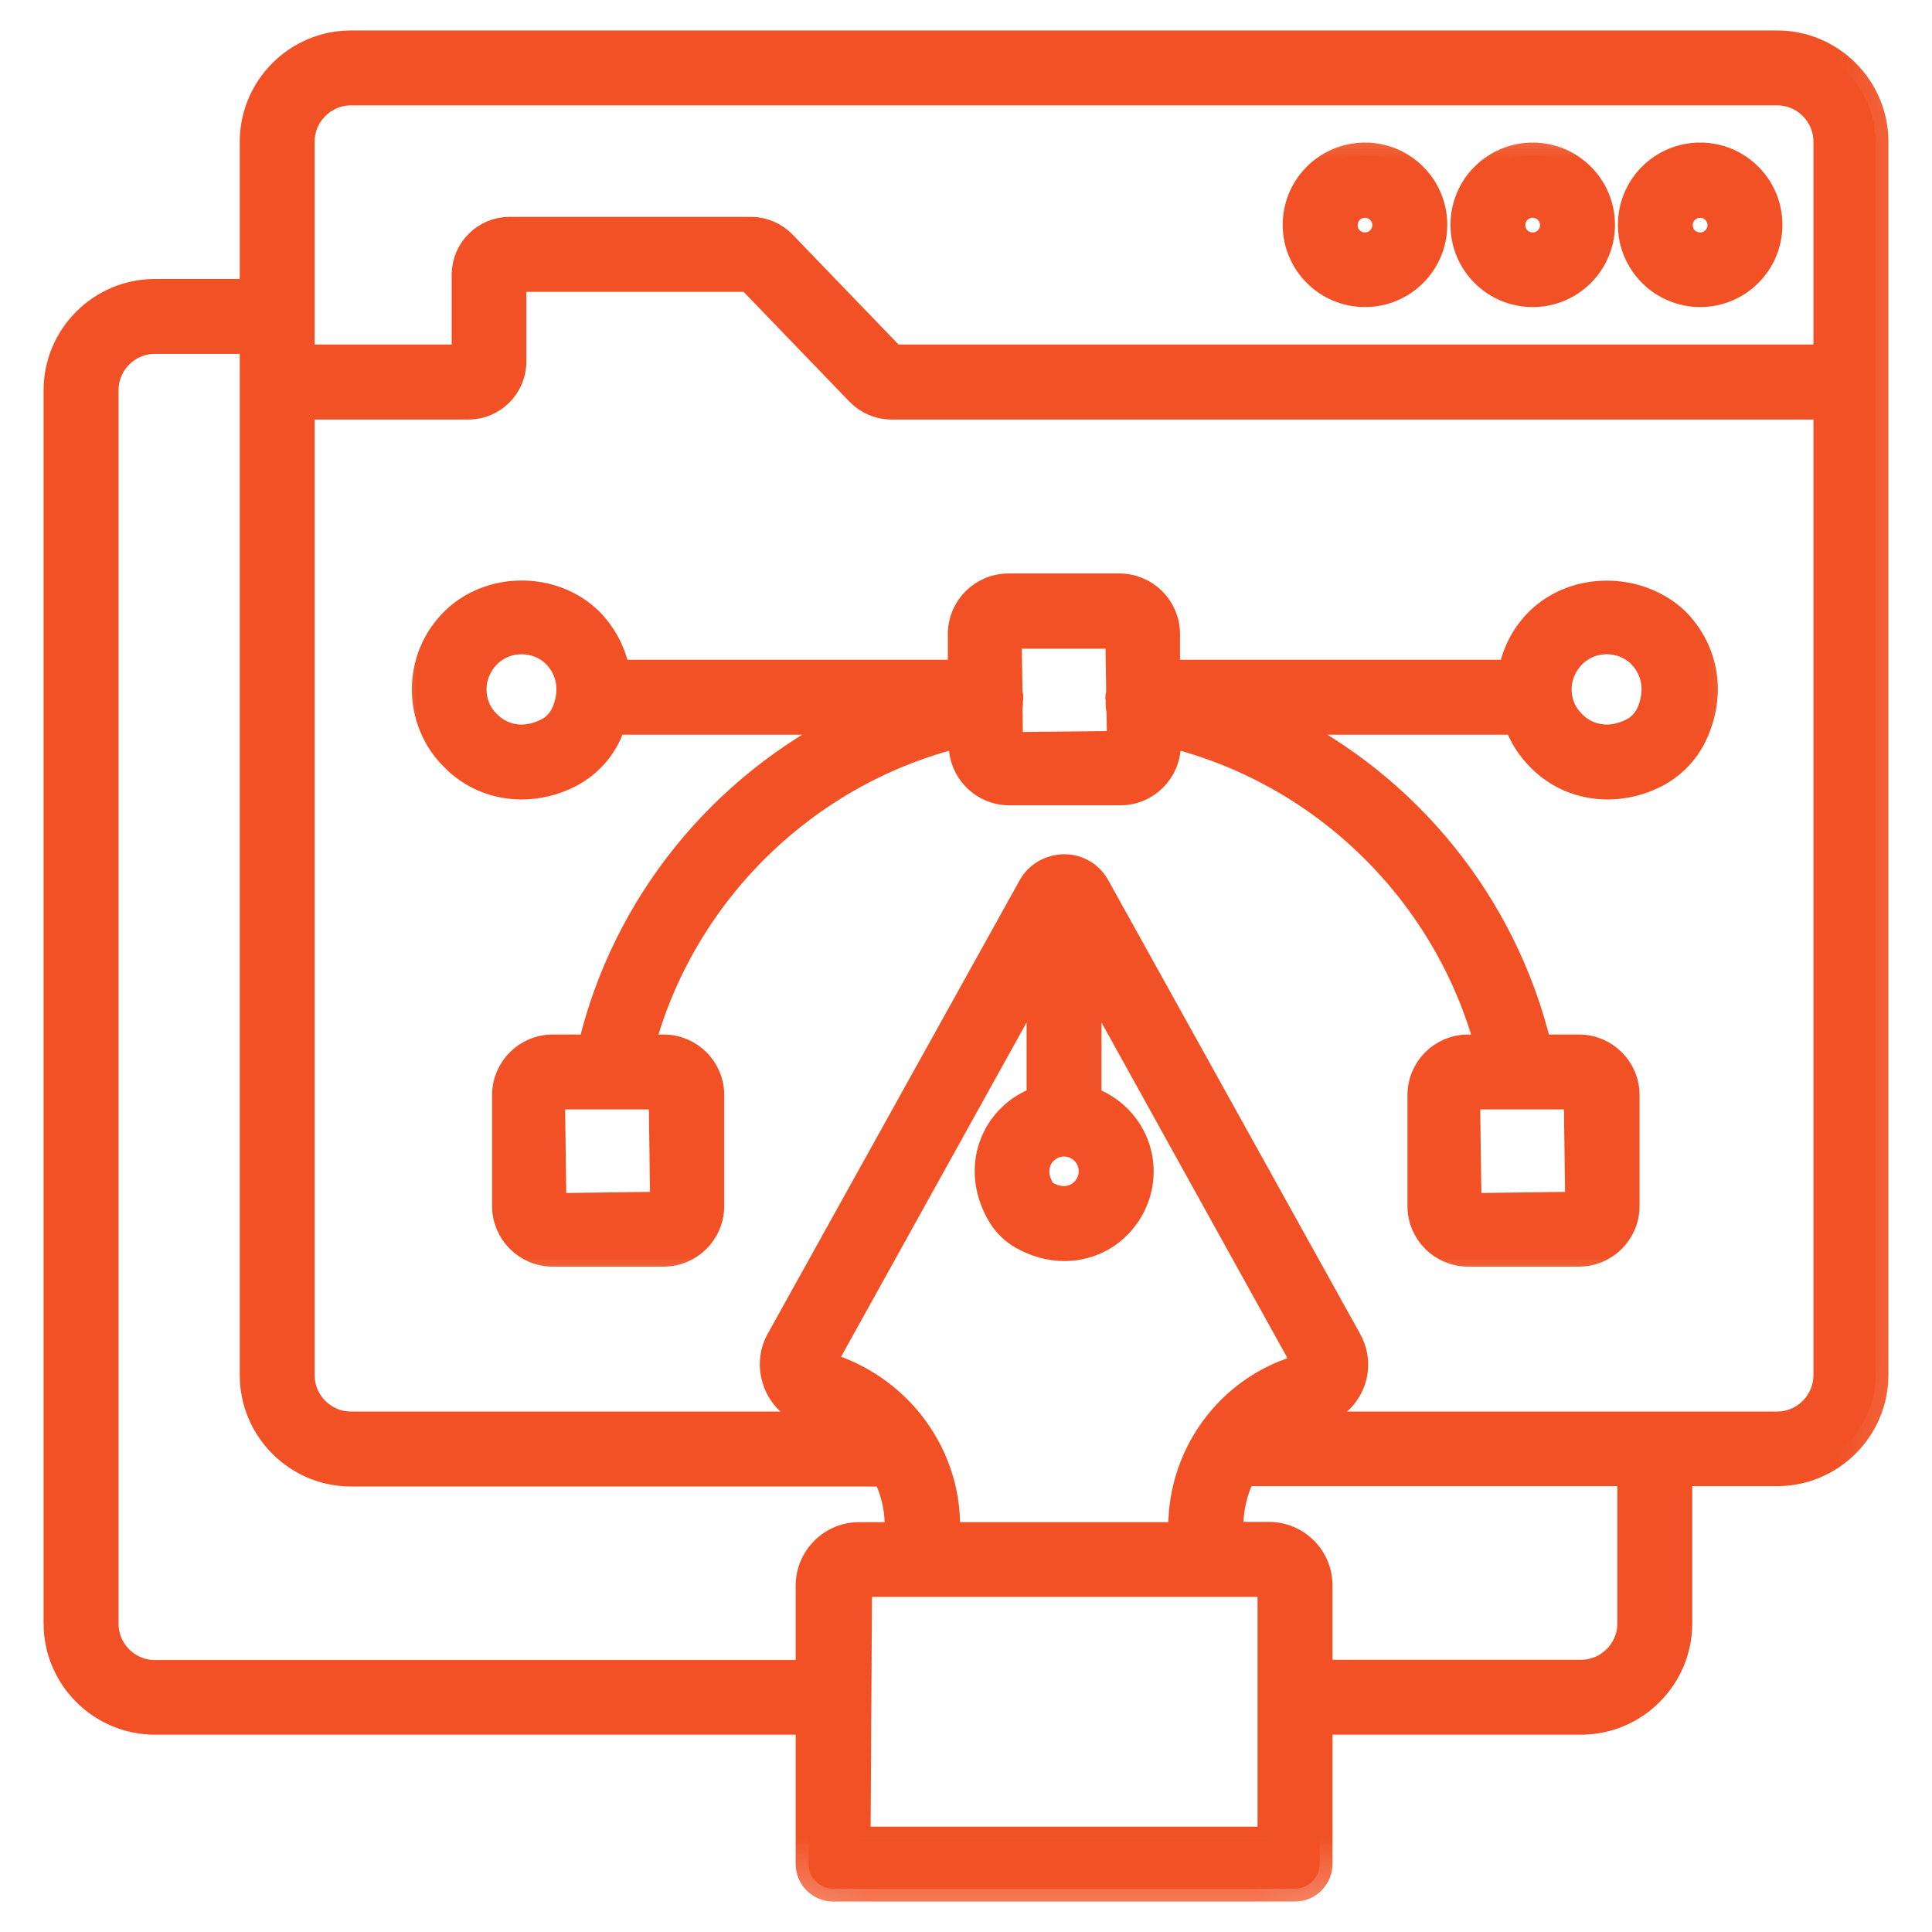
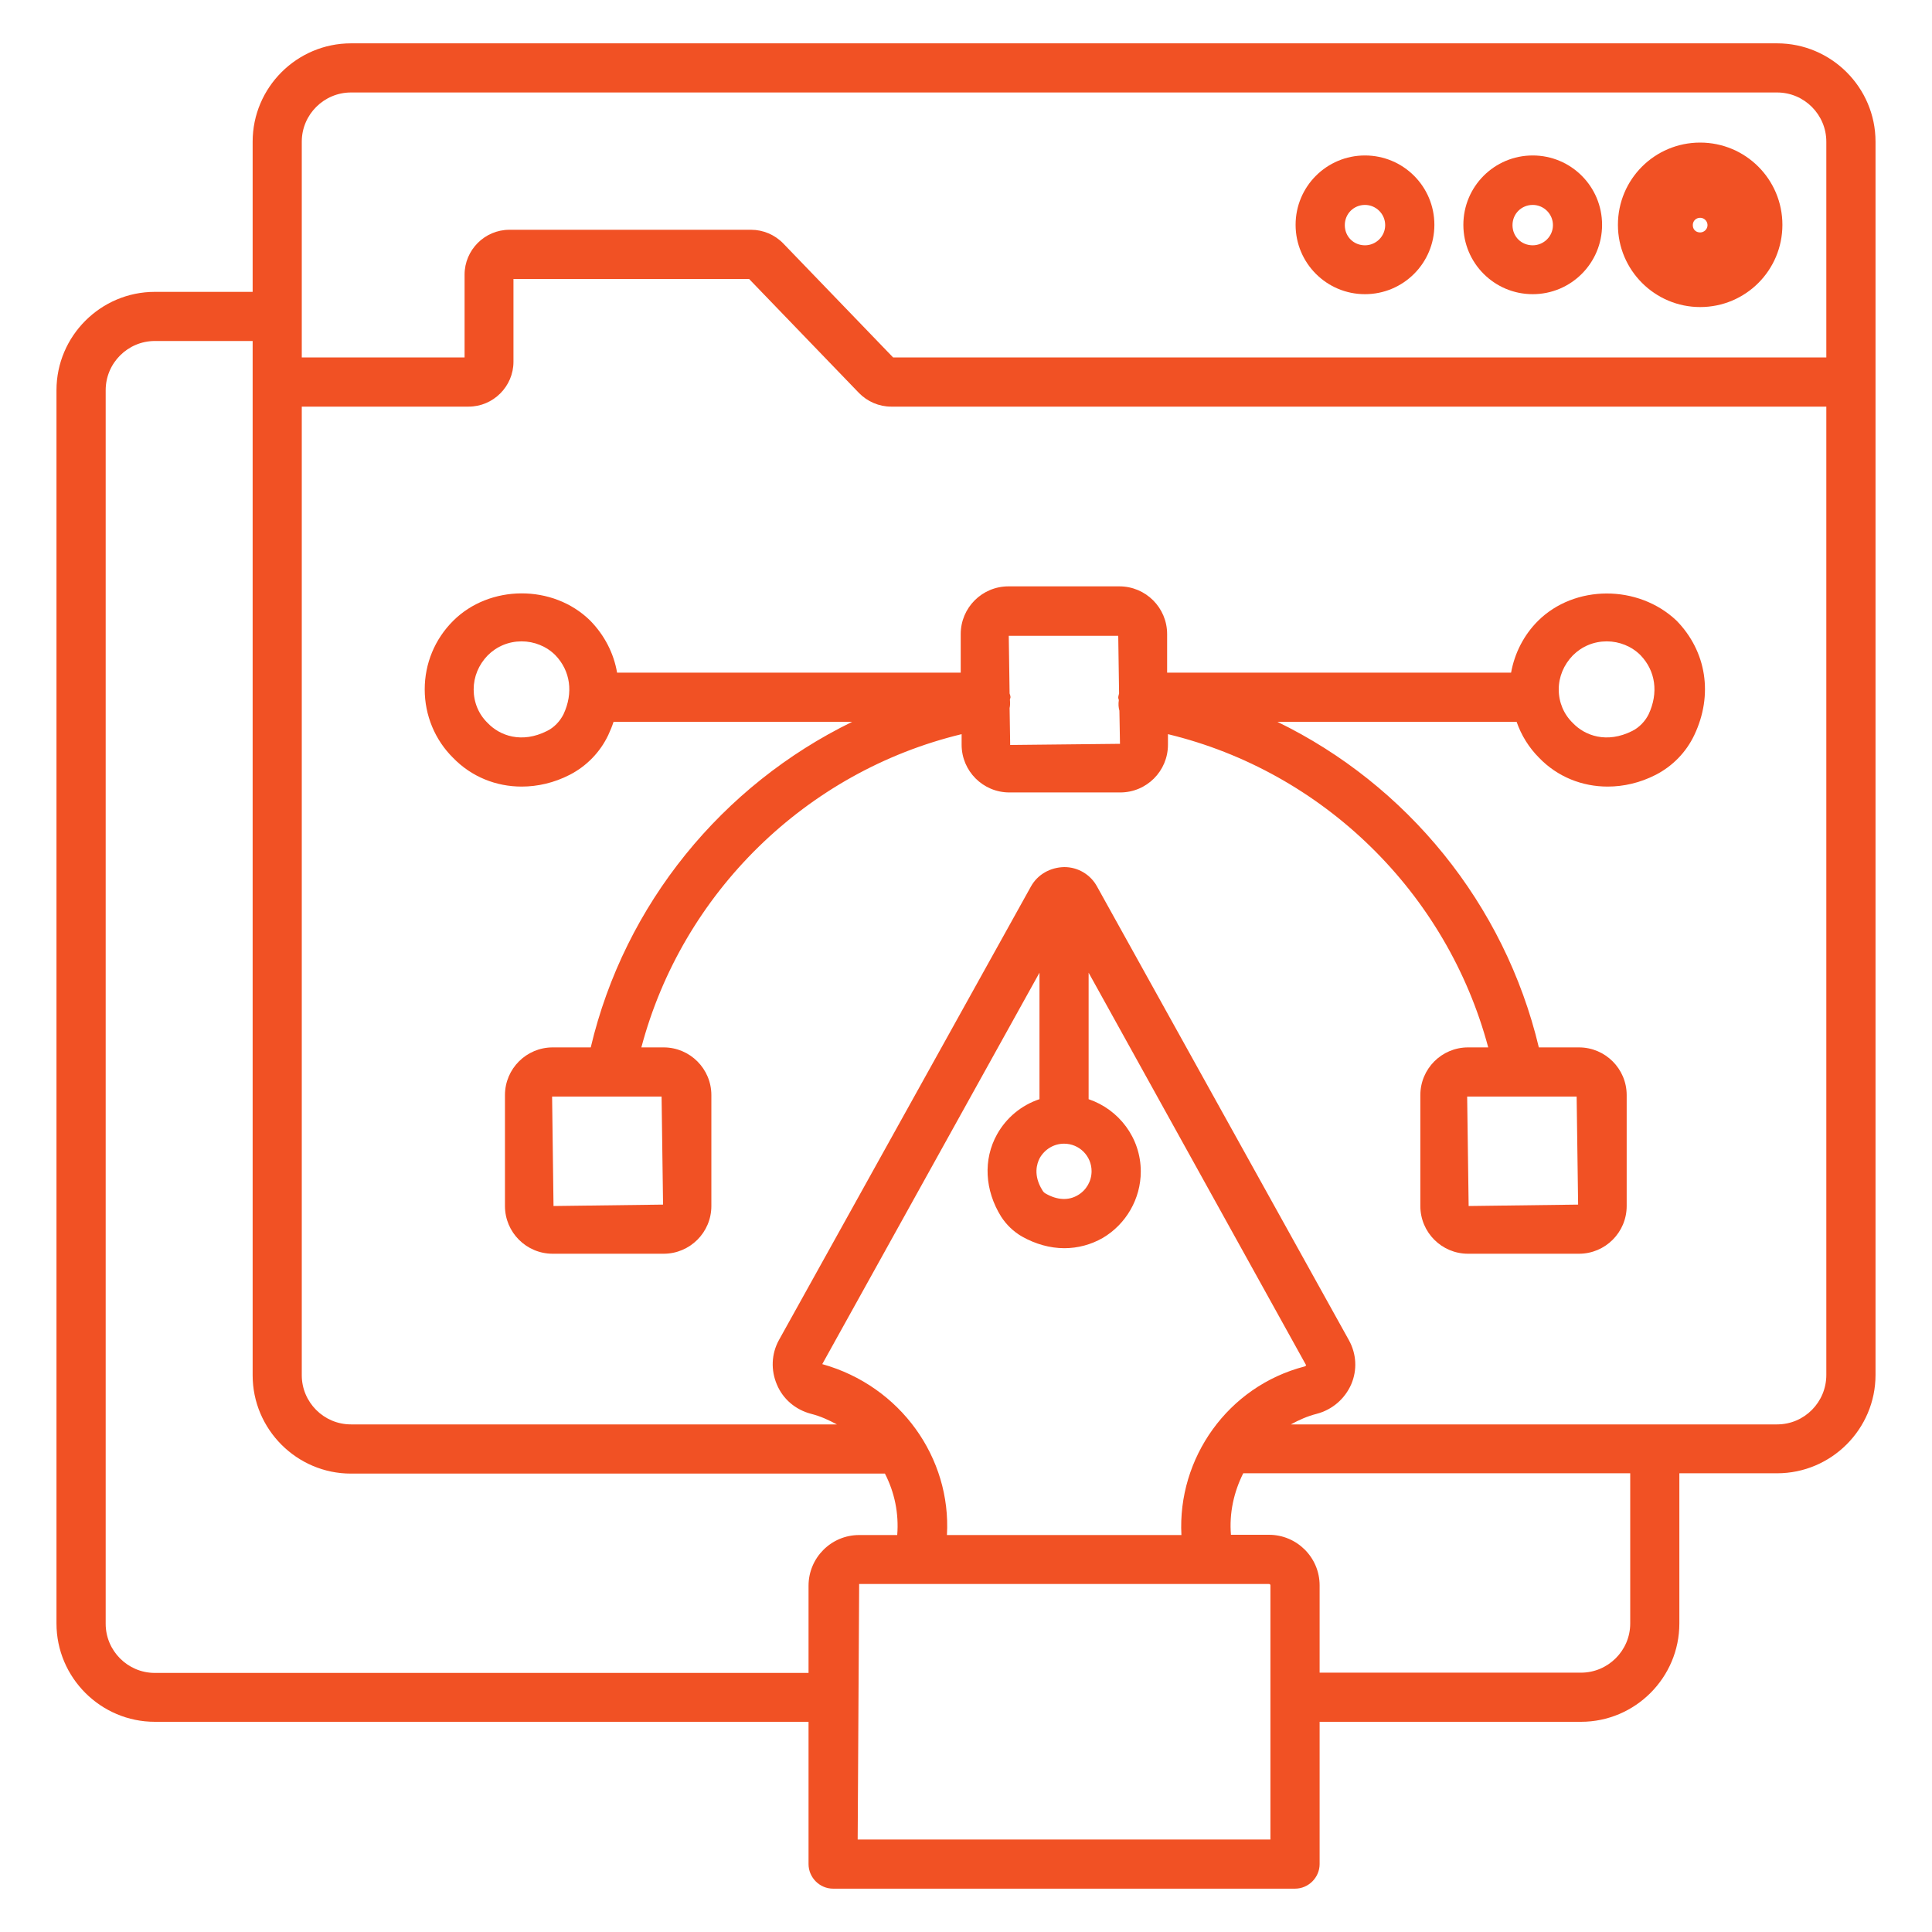
<svg xmlns="http://www.w3.org/2000/svg" width="30" height="30" viewBox="0 0 30 30" fill="none">
  <g clip-path="url(#clip0_150_546)">
    <mask id="mask0_150_546" style="mask-type:luminance" maskUnits="userSpaceOnUse" x="0" y="0" width="30" height="30">
      <path d="M30 0H0V30H30V0Z" fill="white" />
    </mask>
    <g mask="url(#mask0_150_546)">
      <path d="M26.4 4.668C27.051 4.668 27.577 4.142 27.577 3.491C27.577 2.84 27.051 2.314 26.4 2.314C25.749 2.314 25.223 2.84 25.223 3.491C25.223 4.142 25.754 4.668 26.4 4.668ZM26.4 3.282C26.517 3.282 26.614 3.378 26.614 3.496C26.614 3.613 26.517 3.709 26.4 3.709C26.278 3.709 26.186 3.618 26.186 3.496C26.186 3.374 26.282 3.282 26.4 3.282Z" fill="#F15124" stroke="#F15124" stroke-width="0.2" />
      <path d="M27.595 0.673H5.45C4.609 0.673 3.923 1.359 3.923 2.2V4.532H2.404C1.564 4.532 0.877 5.218 0.877 6.059V25.209C0.877 26.05 1.564 26.736 2.404 26.736H12.555V28.945C12.555 29.154 12.727 29.327 12.936 29.327H20.109C20.318 29.327 20.491 29.154 20.491 28.945V26.736H24.55C25.391 26.736 26.077 26.05 26.077 25.209V22.877H27.595C28.436 22.877 29.123 22.191 29.123 21.35V2.2C29.123 1.359 28.436 0.673 27.595 0.673ZM4.686 2.2C4.686 1.777 5.032 1.436 5.45 1.436H27.595C28.018 1.436 28.359 1.782 28.359 2.2V5.55H13.868L12.164 3.782C12.032 3.645 11.85 3.568 11.664 3.568H7.909C7.527 3.568 7.214 3.882 7.214 4.264V5.55H4.686V2.2ZM2.404 25.977C1.982 25.977 1.641 25.632 1.641 25.214V6.059C1.641 5.636 1.986 5.295 2.404 5.295H3.923V21.355C3.923 22.195 4.609 22.882 5.45 22.882H13.741C13.891 23.173 13.959 23.5 13.932 23.836H13.341C12.905 23.836 12.555 24.191 12.555 24.623V25.977H2.404ZM16.145 17.982C16.223 17.846 16.364 17.759 16.523 17.759C16.759 17.759 16.95 17.95 16.95 18.186C16.95 18.341 16.868 18.482 16.736 18.559C16.591 18.645 16.418 18.636 16.241 18.536C16.217 18.524 16.198 18.505 16.186 18.482C16.041 18.25 16.1 18.068 16.145 17.982ZM16.141 17.068C15.861 17.161 15.626 17.356 15.482 17.614C15.264 18.005 15.291 18.482 15.545 18.891C15.627 19.018 15.736 19.123 15.868 19.2C16.077 19.318 16.305 19.382 16.527 19.382C16.736 19.382 16.941 19.327 17.123 19.223C17.486 19.009 17.714 18.614 17.714 18.191C17.714 17.668 17.373 17.227 16.904 17.068V15.104L20.282 21.2C20.277 21.204 20.273 21.214 20.259 21.218C19.064 21.527 18.282 22.645 18.345 23.836H14.704C14.773 22.641 13.986 21.523 12.768 21.182L16.141 15.104V17.068ZM19.727 28.564H13.318L13.341 24.596H19.704C19.718 24.596 19.727 24.605 19.727 24.618V28.564ZM25.314 25.209C25.314 25.632 24.968 25.973 24.55 25.973H20.491V24.618C20.491 24.182 20.136 23.832 19.704 23.832H19.114C19.086 23.495 19.159 23.168 19.305 22.877H25.314V25.209ZM27.595 22.118H20.045C20.168 22.05 20.3 21.991 20.445 21.954C20.686 21.891 20.882 21.723 20.982 21.495C21.077 21.273 21.064 21.023 20.945 20.809L17.036 13.768C16.936 13.582 16.741 13.464 16.527 13.464C16.309 13.468 16.114 13.577 16.009 13.764L12.095 20.809C11.977 21.023 11.968 21.277 12.064 21.5C12.159 21.727 12.354 21.891 12.595 21.954C12.741 21.991 12.868 22.05 12.995 22.118H5.45C5.027 22.118 4.686 21.773 4.686 21.355V6.314H7.277C7.659 6.314 7.973 6 7.973 5.618V4.332H11.632L13.336 6.1C13.468 6.236 13.65 6.314 13.836 6.314H28.359V21.35C28.359 21.773 28.018 22.118 27.595 22.118Z" fill="#F15124" />
      <mask id="mask1_150_546" style="mask-type:luminance" maskUnits="userSpaceOnUse" x="-1" y="-1" width="31" height="31">
-         <path d="M29.877 -0.327H-0.123V29.673H29.877V-0.327Z" fill="white" />
-         <path d="M27.595 0.673H5.45C4.609 0.673 3.923 1.359 3.923 2.2V4.532H2.404C1.564 4.532 0.877 5.218 0.877 6.059V25.209C0.877 26.05 1.564 26.736 2.404 26.736H12.555V28.945C12.555 29.154 12.727 29.327 12.936 29.327H20.109C20.318 29.327 20.491 29.154 20.491 28.945V26.736H24.55C25.391 26.736 26.077 26.05 26.077 25.209V22.877H27.595C28.436 22.877 29.123 22.191 29.123 21.35V2.2C29.123 1.359 28.436 0.673 27.595 0.673ZM4.686 2.2C4.686 1.777 5.032 1.436 5.45 1.436H27.595C28.018 1.436 28.359 1.782 28.359 2.2V5.55H13.868L12.164 3.782C12.032 3.645 11.85 3.568 11.664 3.568H7.909C7.527 3.568 7.214 3.882 7.214 4.264V5.55H4.686V2.2ZM2.404 25.977C1.982 25.977 1.641 25.632 1.641 25.214V6.059C1.641 5.636 1.986 5.295 2.404 5.295H3.923V21.355C3.923 22.195 4.609 22.882 5.45 22.882H13.741C13.891 23.173 13.959 23.5 13.932 23.836H13.341C12.905 23.836 12.555 24.191 12.555 24.623V25.977H2.404ZM16.145 17.982C16.223 17.846 16.364 17.759 16.523 17.759C16.759 17.759 16.95 17.95 16.95 18.186C16.95 18.341 16.868 18.482 16.736 18.559C16.591 18.645 16.418 18.636 16.241 18.536C16.217 18.524 16.198 18.505 16.186 18.482C16.041 18.25 16.1 18.068 16.145 17.982ZM16.141 17.068C15.861 17.161 15.626 17.356 15.482 17.614C15.264 18.005 15.291 18.482 15.545 18.891C15.627 19.018 15.736 19.123 15.868 19.2C16.077 19.318 16.305 19.382 16.527 19.382C16.736 19.382 16.941 19.327 17.123 19.223C17.486 19.009 17.714 18.614 17.714 18.191C17.714 17.668 17.373 17.227 16.904 17.068V15.104L20.282 21.2C20.277 21.204 20.273 21.214 20.259 21.218C19.064 21.527 18.282 22.645 18.345 23.836H14.704C14.773 22.641 13.986 21.523 12.768 21.182L16.141 15.104V17.068ZM19.727 28.564H13.318L13.341 24.596H19.704C19.718 24.596 19.727 24.605 19.727 24.618V28.564ZM25.314 25.209C25.314 25.632 24.968 25.973 24.55 25.973H20.491V24.618C20.491 24.182 20.136 23.832 19.704 23.832H19.114C19.086 23.495 19.159 23.168 19.305 22.877H25.314V25.209ZM27.595 22.118H20.045C20.168 22.05 20.3 21.991 20.445 21.954C20.686 21.891 20.882 21.723 20.982 21.495C21.077 21.273 21.064 21.023 20.945 20.809L17.036 13.768C16.936 13.582 16.741 13.464 16.527 13.464C16.309 13.468 16.114 13.577 16.009 13.764L12.095 20.809C11.977 21.023 11.968 21.277 12.064 21.5C12.159 21.727 12.354 21.891 12.595 21.954C12.741 21.991 12.868 22.05 12.995 22.118H5.45C5.027 22.118 4.686 21.773 4.686 21.355V6.314H7.277C7.659 6.314 7.973 6 7.973 5.618V4.332H11.632L13.336 6.1C13.468 6.236 13.65 6.314 13.836 6.314H28.359V21.35C28.359 21.773 28.018 22.118 27.595 22.118Z" fill="black" />
+         <path d="M29.877 -0.327H-0.123V29.673H29.877V-0.327" fill="white" />
      </mask>
      <g mask="url(#mask1_150_546)">
-         <path d="M27.595 0.673H5.45C4.609 0.673 3.923 1.359 3.923 2.2V4.532H2.404C1.564 4.532 0.877 5.218 0.877 6.059V25.209C0.877 26.05 1.564 26.736 2.404 26.736H12.555V28.945C12.555 29.154 12.727 29.327 12.936 29.327H20.109C20.318 29.327 20.491 29.154 20.491 28.945V26.736H24.55C25.391 26.736 26.077 26.05 26.077 25.209V22.877H27.595C28.436 22.877 29.123 22.191 29.123 21.35V2.2C29.123 1.359 28.436 0.673 27.595 0.673ZM4.686 2.2C4.686 1.777 5.032 1.436 5.45 1.436H27.595C28.018 1.436 28.359 1.782 28.359 2.2V5.55H13.868L12.164 3.782C12.032 3.645 11.85 3.568 11.664 3.568H7.909C7.527 3.568 7.214 3.882 7.214 4.264V5.55H4.686V2.2ZM2.404 25.977C1.982 25.977 1.641 25.632 1.641 25.214V6.059C1.641 5.636 1.986 5.295 2.404 5.295H3.923V21.355C3.923 22.195 4.609 22.882 5.45 22.882H13.741C13.891 23.173 13.959 23.5 13.932 23.836H13.341C12.905 23.836 12.555 24.191 12.555 24.623V25.977H2.404ZM16.145 17.982C16.223 17.846 16.364 17.759 16.523 17.759C16.759 17.759 16.95 17.95 16.95 18.186C16.95 18.341 16.868 18.482 16.736 18.559C16.591 18.645 16.418 18.636 16.241 18.536C16.217 18.524 16.198 18.505 16.186 18.482C16.041 18.25 16.1 18.068 16.145 17.982ZM16.141 17.068C15.861 17.161 15.626 17.356 15.482 17.614C15.264 18.005 15.291 18.482 15.545 18.891C15.627 19.018 15.736 19.123 15.868 19.2C16.077 19.318 16.305 19.382 16.527 19.382C16.736 19.382 16.941 19.327 17.123 19.223C17.486 19.009 17.714 18.614 17.714 18.191C17.714 17.668 17.373 17.227 16.904 17.068V15.104L20.282 21.2C20.277 21.204 20.273 21.214 20.259 21.218C19.064 21.527 18.282 22.645 18.345 23.836H14.704C14.773 22.641 13.986 21.523 12.768 21.182L16.141 15.104V17.068ZM19.727 28.564H13.318L13.341 24.596H19.704C19.718 24.596 19.727 24.605 19.727 24.618V28.564ZM25.314 25.209C25.314 25.632 24.968 25.973 24.55 25.973H20.491V24.618C20.491 24.182 20.136 23.832 19.704 23.832H19.114C19.086 23.495 19.159 23.168 19.305 22.877H25.314V25.209ZM27.595 22.118H20.045C20.168 22.05 20.3 21.991 20.445 21.954C20.686 21.891 20.882 21.723 20.982 21.495C21.077 21.273 21.064 21.023 20.945 20.809L17.036 13.768C16.936 13.582 16.741 13.464 16.527 13.464C16.309 13.468 16.114 13.577 16.009 13.764L12.095 20.809C11.977 21.023 11.968 21.277 12.064 21.5C12.159 21.727 12.354 21.891 12.595 21.954C12.741 21.991 12.868 22.05 12.995 22.118H5.45C5.027 22.118 4.686 21.773 4.686 21.355V6.314H7.277C7.659 6.314 7.973 6 7.973 5.618V4.332H11.632L13.336 6.1C13.468 6.236 13.65 6.314 13.836 6.314H28.359V21.35C28.359 21.773 28.018 22.118 27.595 22.118Z" stroke="#F15124" stroke-width="0.4" />
-       </g>
+         </g>
      <path d="M23.8 4.568C24.395 4.568 24.877 4.086 24.877 3.491C24.877 2.896 24.395 2.414 23.8 2.414C23.204 2.414 22.723 2.896 22.723 3.491C22.723 4.086 23.204 4.568 23.8 4.568ZM23.8 3.182C23.973 3.182 24.114 3.323 24.114 3.496C24.114 3.668 23.973 3.809 23.8 3.809C23.623 3.809 23.486 3.673 23.486 3.496C23.486 3.318 23.627 3.182 23.8 3.182ZM21.195 4.568C21.791 4.568 22.273 4.086 22.273 3.491C22.273 2.896 21.791 2.414 21.195 2.414C20.6 2.414 20.118 2.896 20.118 3.491C20.118 4.086 20.6 4.568 21.195 4.568ZM21.195 3.182C21.368 3.182 21.509 3.323 21.509 3.496C21.509 3.668 21.368 3.809 21.195 3.809C21.018 3.809 20.882 3.673 20.882 3.496C20.882 3.318 21.023 3.182 21.195 3.182ZM23.882 9.641C23.659 9.864 23.518 10.146 23.464 10.445H18.123V9.846C18.123 9.436 17.791 9.105 17.382 9.105H15.659C15.25 9.105 14.918 9.436 14.918 9.846V10.445H9.582C9.532 10.15 9.391 9.868 9.164 9.636C8.586 9.068 7.6 9.077 7.036 9.641C6.75 9.927 6.595 10.305 6.595 10.705C6.595 11.109 6.755 11.491 7.036 11.768C7.323 12.064 7.705 12.214 8.1 12.214C8.35 12.214 8.605 12.155 8.845 12.032C9.108 11.897 9.319 11.68 9.445 11.414C9.477 11.345 9.505 11.277 9.527 11.209H13.232C11.218 12.191 9.7 14.036 9.173 16.264H8.582C8.173 16.264 7.841 16.596 7.841 17.005V18.727C7.841 19.136 8.173 19.468 8.582 19.468H10.305C10.714 19.468 11.046 19.136 11.046 18.727V17.005C11.046 16.596 10.714 16.264 10.305 16.264H9.959C10.595 13.864 12.518 11.982 14.932 11.4V11.564C14.932 11.973 15.264 12.305 15.673 12.305H17.395C17.805 12.305 18.136 11.973 18.136 11.564V11.4C20.546 11.982 22.468 13.864 23.109 16.264H22.796C22.386 16.264 22.055 16.596 22.055 17.005V18.727C22.055 19.136 22.386 19.468 22.796 19.468H24.518C24.927 19.468 25.259 19.136 25.259 18.727V17.005C25.259 16.596 24.927 16.264 24.518 16.264H23.895C23.364 14.036 21.846 12.186 19.836 11.209H23.55C23.623 11.418 23.741 11.609 23.9 11.768C24.186 12.064 24.568 12.214 24.964 12.214C25.214 12.214 25.468 12.155 25.709 12.032C25.972 11.897 26.183 11.68 26.309 11.414C26.605 10.791 26.5 10.114 26.032 9.636C25.436 9.073 24.45 9.077 23.882 9.641ZM8.75 11.091C8.695 11.2 8.605 11.296 8.495 11.35C8.1 11.55 7.759 11.423 7.573 11.227C7.432 11.091 7.355 10.905 7.355 10.705C7.355 10.509 7.432 10.323 7.573 10.177C7.714 10.036 7.9 9.959 8.1 9.959C8.295 9.959 8.486 10.036 8.623 10.173C8.859 10.418 8.905 10.759 8.75 11.091ZM10.296 18.705L8.595 18.727L8.573 17.027H10.273L10.296 18.705ZM24.505 18.705L22.805 18.727L22.782 17.027H24.482L24.505 18.705ZM15.686 11.568L15.677 10.995C15.686 10.955 15.686 10.914 15.682 10.868V10.864C15.682 10.85 15.691 10.841 15.691 10.827C15.691 10.805 15.682 10.786 15.677 10.768L15.664 9.873H17.364L17.377 10.768C17.373 10.791 17.364 10.809 17.364 10.832C17.364 10.845 17.368 10.855 17.373 10.868V10.873C17.364 10.932 17.368 10.986 17.382 11.036L17.391 11.55L15.686 11.568ZM25.6 11.091C25.546 11.2 25.454 11.296 25.346 11.35C24.95 11.55 24.609 11.423 24.423 11.227C24.282 11.091 24.204 10.905 24.204 10.705C24.204 10.509 24.282 10.323 24.423 10.177C24.564 10.036 24.75 9.959 24.95 9.959C25.145 9.959 25.336 10.036 25.473 10.173C25.709 10.418 25.755 10.759 25.6 11.091Z" fill="#F15124" />
      <mask id="mask2_150_546" style="mask-type:luminance" maskUnits="userSpaceOnUse" x="5" y="1" width="23" height="20">
-         <path d="M27.596 1.414H5.595V20.414H27.596V1.414Z" fill="white" />
-         <path d="M23.8 4.568C24.395 4.568 24.877 4.086 24.877 3.491C24.877 2.896 24.395 2.414 23.8 2.414C23.204 2.414 22.723 2.896 22.723 3.491C22.723 4.086 23.204 4.568 23.8 4.568ZM23.8 3.182C23.973 3.182 24.114 3.323 24.114 3.496C24.114 3.668 23.973 3.809 23.8 3.809C23.623 3.809 23.486 3.673 23.486 3.496C23.486 3.318 23.627 3.182 23.8 3.182ZM21.195 4.568C21.791 4.568 22.273 4.086 22.273 3.491C22.273 2.896 21.791 2.414 21.195 2.414C20.6 2.414 20.118 2.896 20.118 3.491C20.118 4.086 20.6 4.568 21.195 4.568ZM21.195 3.182C21.368 3.182 21.509 3.323 21.509 3.496C21.509 3.668 21.368 3.809 21.195 3.809C21.018 3.809 20.882 3.673 20.882 3.496C20.882 3.318 21.023 3.182 21.195 3.182ZM23.882 9.641C23.659 9.864 23.518 10.146 23.464 10.445H18.123V9.846C18.123 9.436 17.791 9.105 17.382 9.105H15.659C15.25 9.105 14.918 9.436 14.918 9.846V10.445H9.582C9.532 10.15 9.391 9.868 9.164 9.636C8.586 9.068 7.6 9.077 7.036 9.641C6.75 9.927 6.595 10.305 6.595 10.705C6.595 11.109 6.755 11.491 7.036 11.768C7.323 12.064 7.705 12.214 8.1 12.214C8.35 12.214 8.605 12.155 8.845 12.032C9.108 11.897 9.319 11.68 9.445 11.414C9.477 11.345 9.505 11.277 9.527 11.209H13.232C11.218 12.191 9.7 14.036 9.173 16.264H8.582C8.173 16.264 7.841 16.596 7.841 17.005V18.727C7.841 19.136 8.173 19.468 8.582 19.468H10.305C10.714 19.468 11.046 19.136 11.046 18.727V17.005C11.046 16.596 10.714 16.264 10.305 16.264H9.959C10.595 13.864 12.518 11.982 14.932 11.4V11.564C14.932 11.973 15.264 12.305 15.673 12.305H17.395C17.805 12.305 18.136 11.973 18.136 11.564V11.4C20.546 11.982 22.468 13.864 23.109 16.264H22.796C22.386 16.264 22.055 16.596 22.055 17.005V18.727C22.055 19.136 22.386 19.468 22.796 19.468H24.518C24.927 19.468 25.259 19.136 25.259 18.727V17.005C25.259 16.596 24.927 16.264 24.518 16.264H23.895C23.364 14.036 21.846 12.186 19.836 11.209H23.55C23.623 11.418 23.741 11.609 23.9 11.768C24.186 12.064 24.568 12.214 24.964 12.214C25.214 12.214 25.468 12.155 25.709 12.032C25.972 11.897 26.183 11.68 26.309 11.414C26.605 10.791 26.5 10.114 26.032 9.636C25.436 9.073 24.45 9.077 23.882 9.641ZM8.75 11.091C8.695 11.2 8.605 11.296 8.495 11.35C8.1 11.55 7.759 11.423 7.573 11.227C7.432 11.091 7.355 10.905 7.355 10.705C7.355 10.509 7.432 10.323 7.573 10.177C7.714 10.036 7.9 9.959 8.1 9.959C8.295 9.959 8.486 10.036 8.623 10.173C8.859 10.418 8.905 10.759 8.75 11.091ZM10.296 18.705L8.595 18.727L8.573 17.027H10.273L10.296 18.705ZM24.505 18.705L22.805 18.727L22.782 17.027H24.482L24.505 18.705ZM15.686 11.568L15.677 10.995C15.686 10.955 15.686 10.914 15.682 10.868V10.864C15.682 10.85 15.691 10.841 15.691 10.827C15.691 10.805 15.682 10.786 15.677 10.768L15.664 9.873H17.364L17.377 10.768C17.373 10.791 17.364 10.809 17.364 10.832C17.364 10.845 17.368 10.855 17.373 10.868V10.873C17.364 10.932 17.368 10.986 17.382 11.036L17.391 11.55L15.686 11.568ZM25.6 11.091C25.546 11.2 25.454 11.296 25.346 11.35C24.95 11.55 24.609 11.423 24.423 11.227C24.282 11.091 24.204 10.905 24.204 10.705C24.204 10.509 24.282 10.323 24.423 10.177C24.564 10.036 24.75 9.959 24.95 9.959C25.145 9.959 25.336 10.036 25.473 10.173C25.709 10.418 25.755 10.759 25.6 11.091Z" fill="black" />
-       </mask>
+         </mask>
      <g mask="url(#mask2_150_546)">
        <path d="M23.8 4.568C24.395 4.568 24.877 4.086 24.877 3.491C24.877 2.896 24.395 2.414 23.8 2.414C23.204 2.414 22.723 2.896 22.723 3.491C22.723 4.086 23.204 4.568 23.8 4.568ZM23.8 3.182C23.973 3.182 24.114 3.323 24.114 3.496C24.114 3.668 23.973 3.809 23.8 3.809C23.623 3.809 23.486 3.673 23.486 3.496C23.486 3.318 23.627 3.182 23.8 3.182ZM21.195 4.568C21.791 4.568 22.273 4.086 22.273 3.491C22.273 2.896 21.791 2.414 21.195 2.414C20.6 2.414 20.118 2.896 20.118 3.491C20.118 4.086 20.6 4.568 21.195 4.568ZM21.195 3.182C21.368 3.182 21.509 3.323 21.509 3.496C21.509 3.668 21.368 3.809 21.195 3.809C21.018 3.809 20.882 3.673 20.882 3.496C20.882 3.318 21.023 3.182 21.195 3.182ZM23.882 9.641C23.659 9.864 23.518 10.146 23.464 10.445H18.123V9.846C18.123 9.436 17.791 9.105 17.382 9.105H15.659C15.25 9.105 14.918 9.436 14.918 9.846V10.445H9.582C9.532 10.15 9.391 9.868 9.164 9.636C8.586 9.068 7.6 9.077 7.036 9.641C6.75 9.927 6.595 10.305 6.595 10.705C6.595 11.109 6.755 11.491 7.036 11.768C7.323 12.064 7.705 12.214 8.1 12.214C8.35 12.214 8.605 12.155 8.845 12.032C9.108 11.897 9.319 11.68 9.445 11.414C9.477 11.345 9.505 11.277 9.527 11.209H13.232C11.218 12.191 9.7 14.036 9.173 16.264H8.582C8.173 16.264 7.841 16.596 7.841 17.005V18.727C7.841 19.136 8.173 19.468 8.582 19.468H10.305C10.714 19.468 11.046 19.136 11.046 18.727V17.005C11.046 16.596 10.714 16.264 10.305 16.264H9.959C10.595 13.864 12.518 11.982 14.932 11.4V11.564C14.932 11.973 15.264 12.305 15.673 12.305H17.395C17.805 12.305 18.136 11.973 18.136 11.564V11.4C20.546 11.982 22.468 13.864 23.109 16.264H22.796C22.386 16.264 22.055 16.596 22.055 17.005V18.727C22.055 19.136 22.386 19.468 22.796 19.468H24.518C24.927 19.468 25.259 19.136 25.259 18.727V17.005C25.259 16.596 24.927 16.264 24.518 16.264H23.895C23.364 14.036 21.846 12.186 19.836 11.209H23.55C23.623 11.418 23.741 11.609 23.9 11.768C24.186 12.064 24.568 12.214 24.964 12.214C25.214 12.214 25.468 12.155 25.709 12.032C25.972 11.897 26.183 11.68 26.309 11.414C26.605 10.791 26.5 10.114 26.032 9.636C25.436 9.073 24.45 9.077 23.882 9.641ZM8.75 11.091C8.695 11.2 8.605 11.296 8.495 11.35C8.1 11.55 7.759 11.423 7.573 11.227C7.432 11.091 7.355 10.905 7.355 10.705C7.355 10.509 7.432 10.323 7.573 10.177C7.714 10.036 7.9 9.959 8.1 9.959C8.295 9.959 8.486 10.036 8.623 10.173C8.859 10.418 8.905 10.759 8.75 11.091ZM10.296 18.705L8.595 18.727L8.573 17.027H10.273L10.296 18.705ZM24.505 18.705L22.805 18.727L22.782 17.027H24.482L24.505 18.705ZM15.686 11.568L15.677 10.995C15.686 10.955 15.686 10.914 15.682 10.868V10.864C15.682 10.85 15.691 10.841 15.691 10.827C15.691 10.805 15.682 10.786 15.677 10.768L15.664 9.873H17.364L17.377 10.768C17.373 10.791 17.364 10.809 17.364 10.832C17.364 10.845 17.368 10.855 17.373 10.868V10.873C17.364 10.932 17.368 10.986 17.382 11.036L17.391 11.55L15.686 11.568ZM25.6 11.091C25.546 11.2 25.454 11.296 25.346 11.35C24.95 11.55 24.609 11.423 24.423 11.227C24.282 11.091 24.204 10.905 24.204 10.705C24.204 10.509 24.282 10.323 24.423 10.177C24.564 10.036 24.75 9.959 24.95 9.959C25.145 9.959 25.336 10.036 25.473 10.173C25.709 10.418 25.755 10.759 25.6 11.091Z" stroke="#F15124" stroke-width="0.4" />
      </g>
    </g>
  </g>
  <defs>
    <clipPath id="clip0_150_546">
      <rect width="30" height="30" fill="white" />
    </clipPath>
  </defs>
</svg>